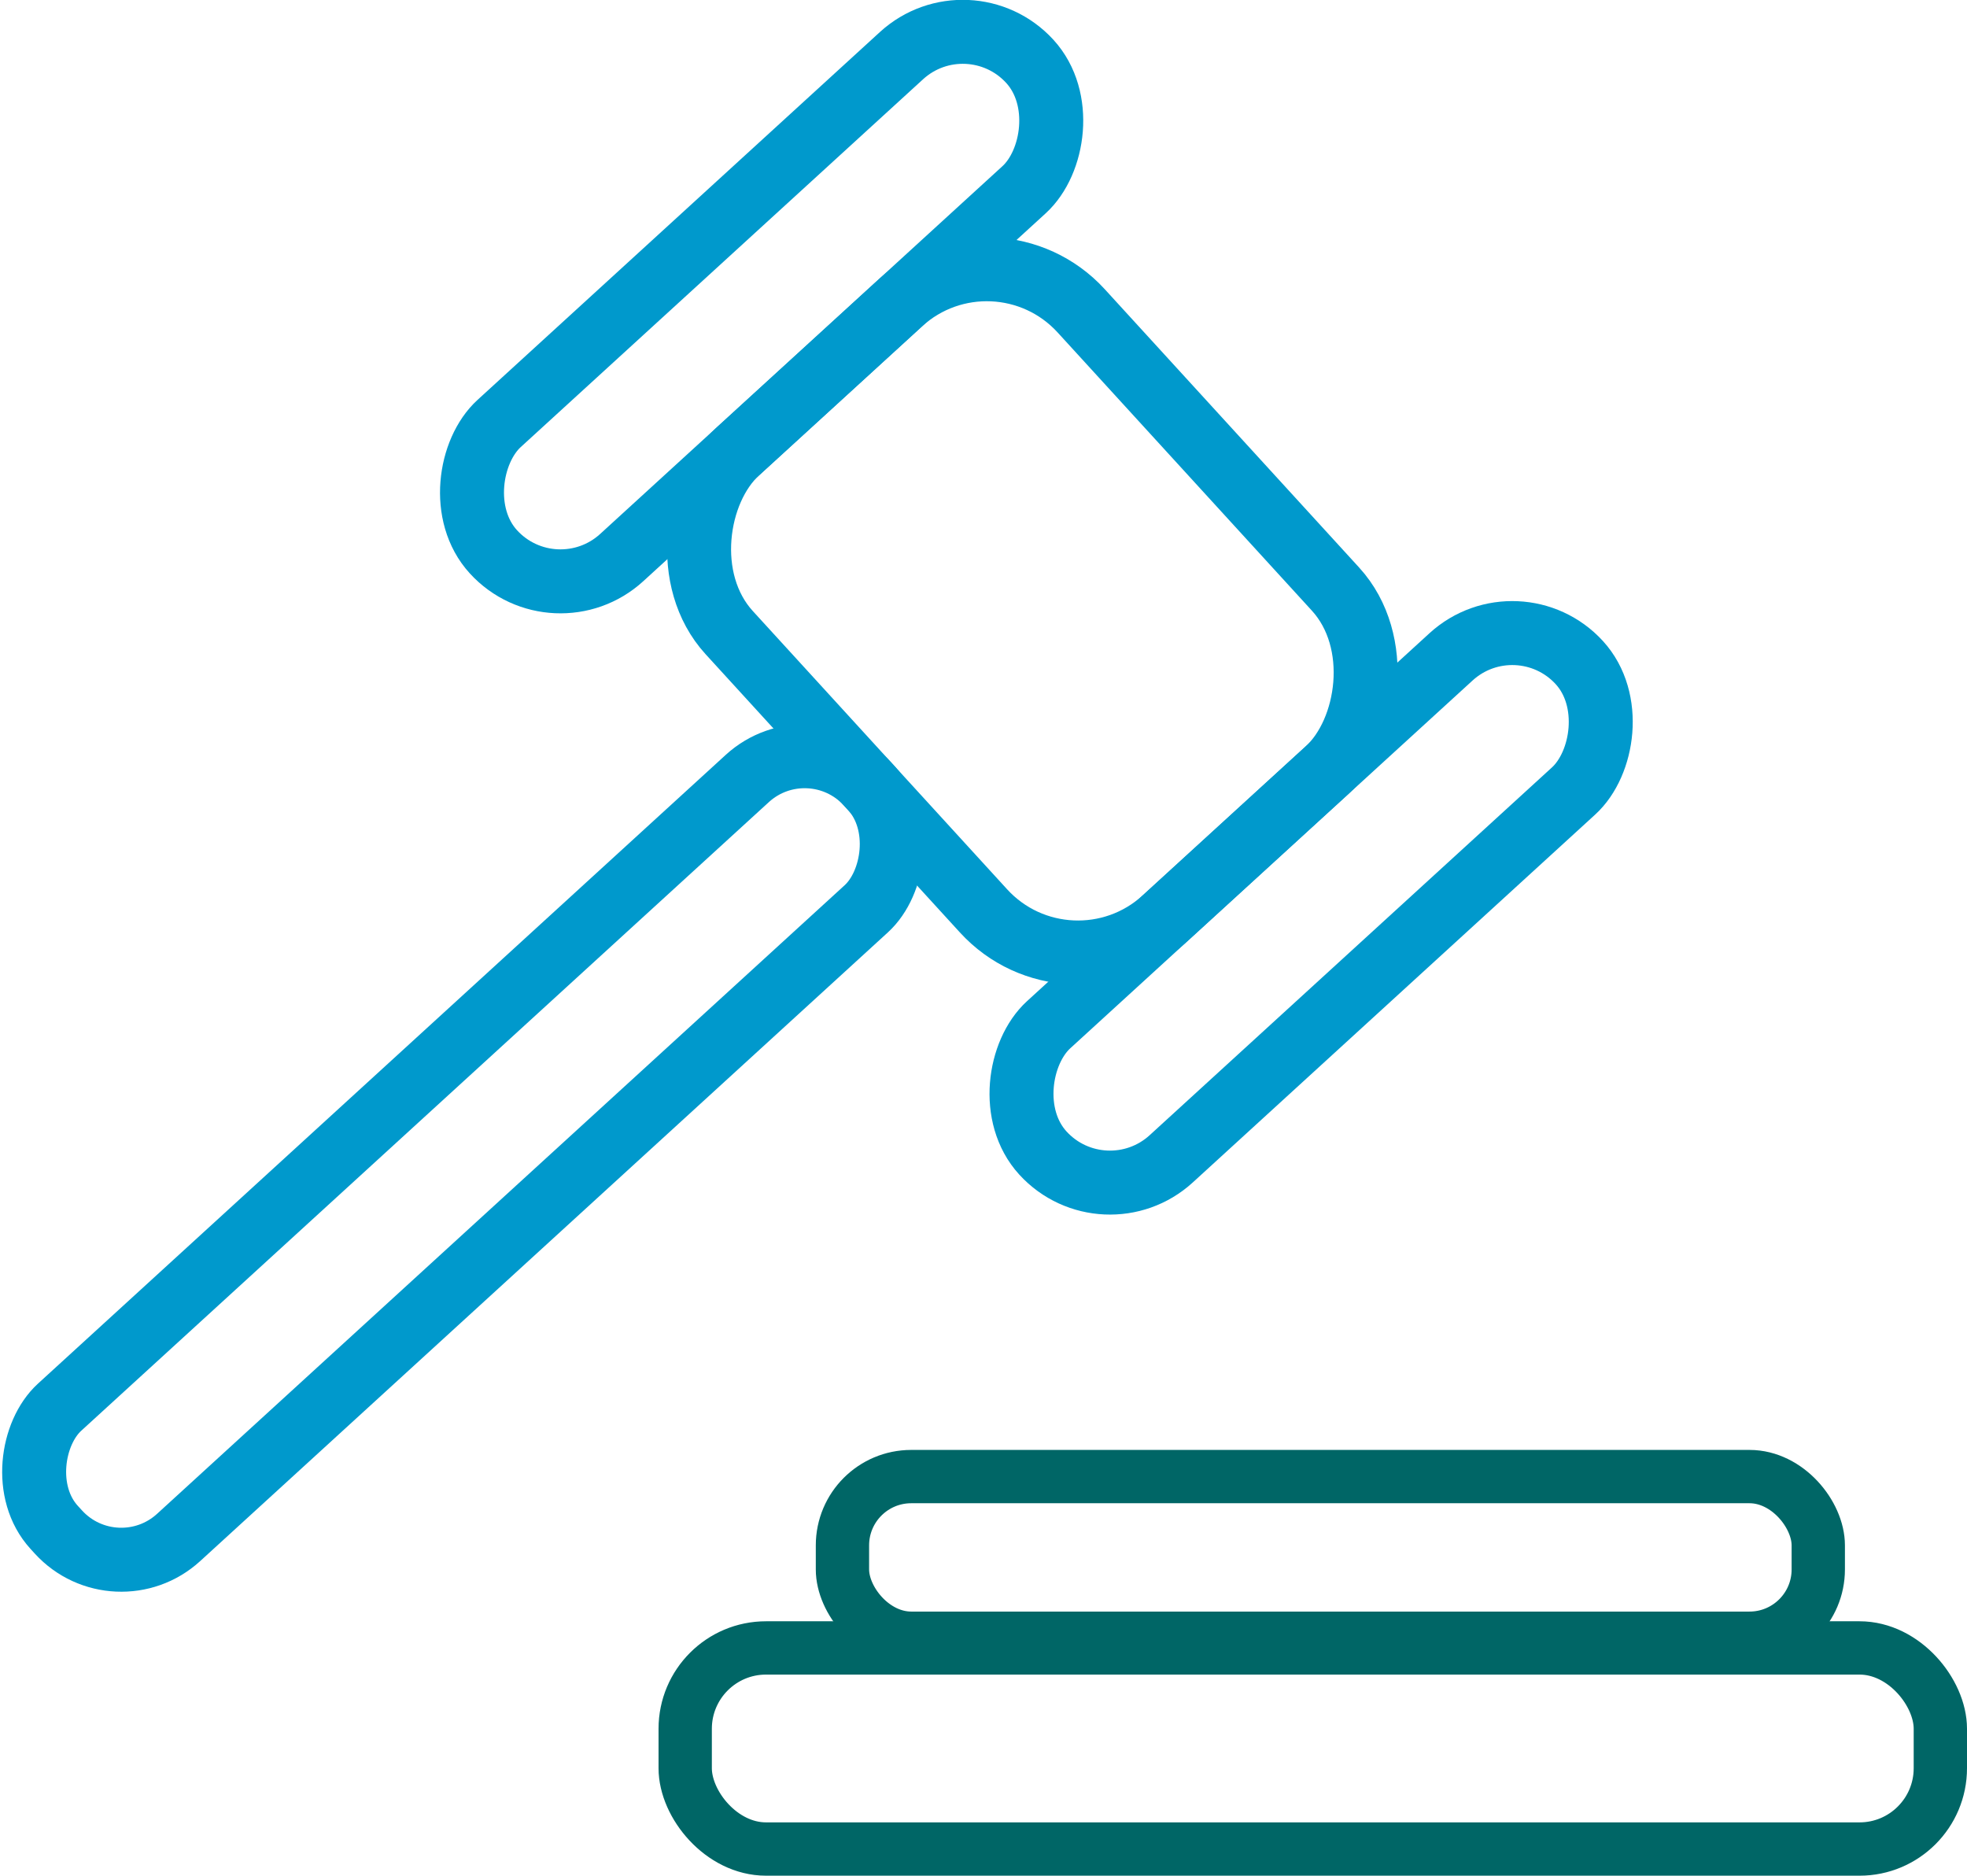
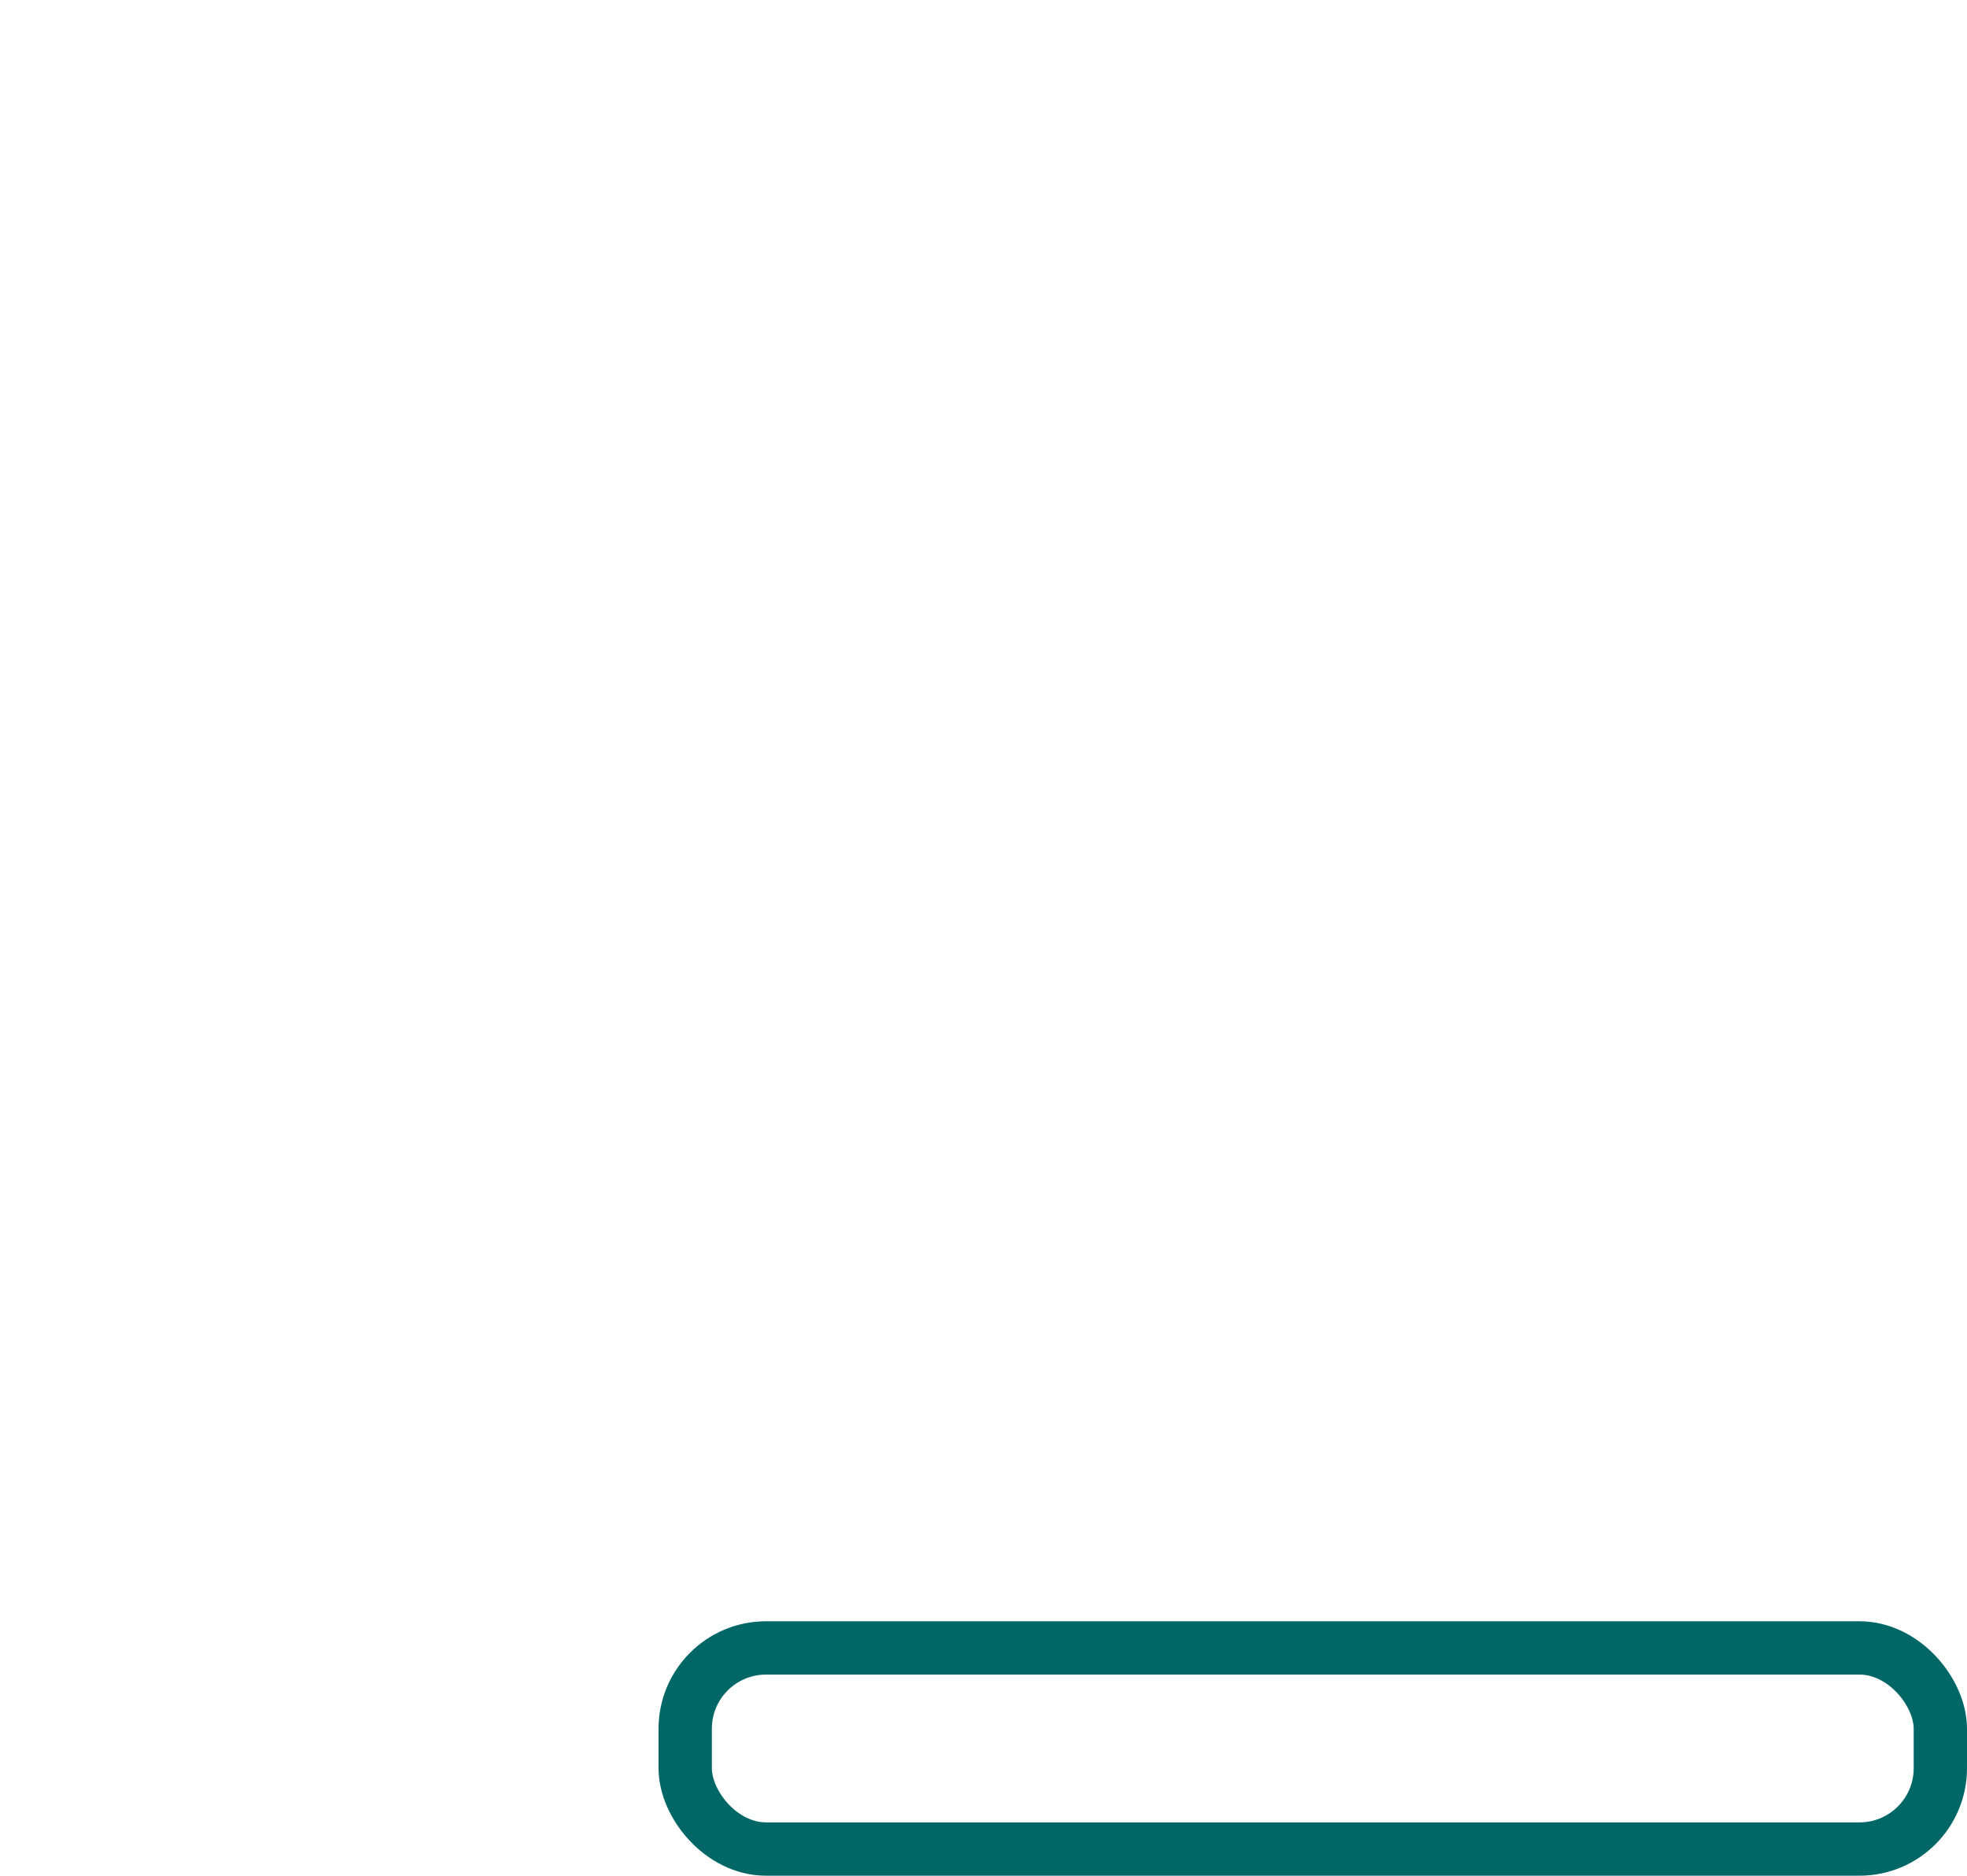
<svg xmlns="http://www.w3.org/2000/svg" viewBox="0 0 184.5 175.91">
  <defs>
    <style>.cls-1,.cls-2{fill:none;stroke-miterlimit:10;}.cls-1{stroke:#09c;stroke-width:6px;}.cls-2{stroke:#066;stroke-width:5px;}</style>
  </defs>
  <title>Fichier 54</title>
  <g id="Calque_2" data-name="Calque 2">
    <g id="Calque_3" data-name="Calque 3">
-       <rect class="cls-1" x="62.91" y="-5.33" width="17.04" height="68.17" rx="8.52" ry="8.52" transform="translate(44.47 -43.37) rotate(47.57)" />
-       <rect class="cls-1" x="114.45" y="51.06" width="17.04" height="68.17" rx="8.52" ry="8.52" transform="translate(102.86 -63.07) rotate(47.57)" />
-       <rect class="cls-1" x="67.16" y="34.93" width="59.35" height="44.73" rx="12" ry="12" transform="translate(73.79 -52.84) rotate(47.57)" />
-       <rect class="cls-1" x="35.15" y="56.92" width="16.55" height="103.35" rx="7.98" ry="7.98" transform="translate(94.28 3.28) rotate(47.57)" />
      <rect class="cls-2" x="64.27" y="154.55" width="117.73" height="18.86" rx="7.58" ry="7.58" />
-       <rect class="cls-2" x="79.02" y="138.48" width="91.53" height="15.16" rx="6.45" ry="6.45" />
    </g>
  </g>
</svg>